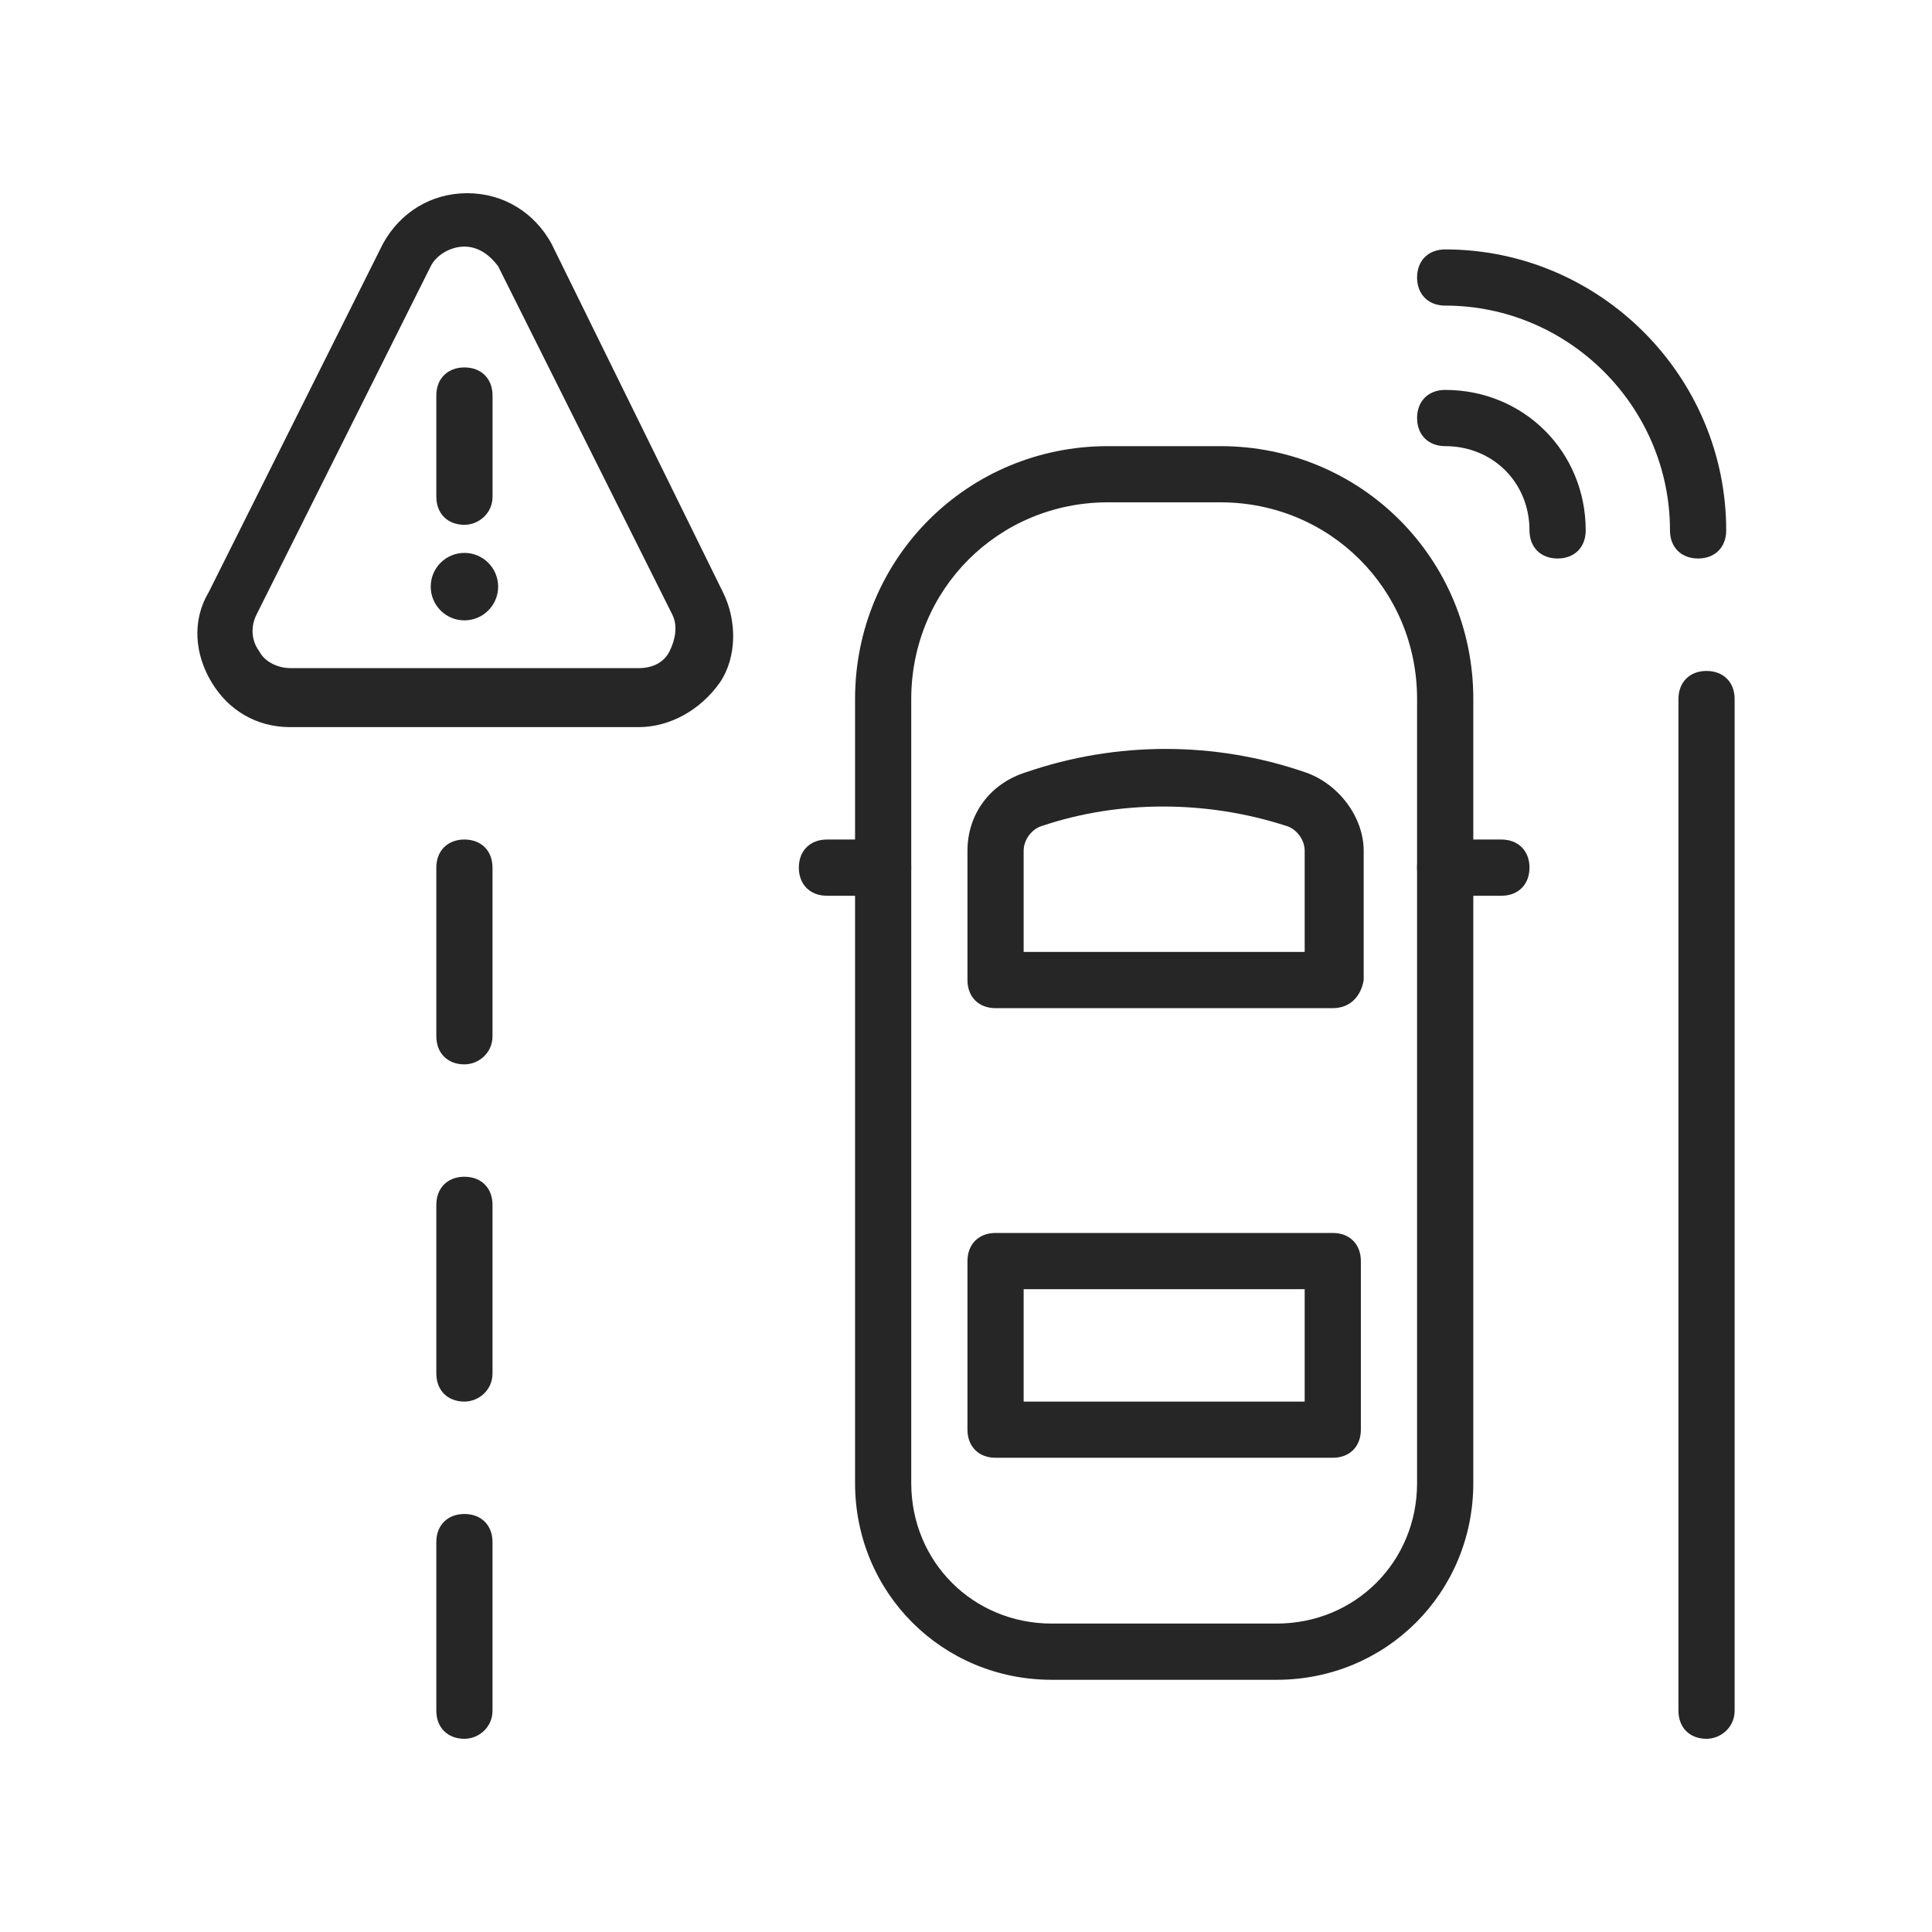
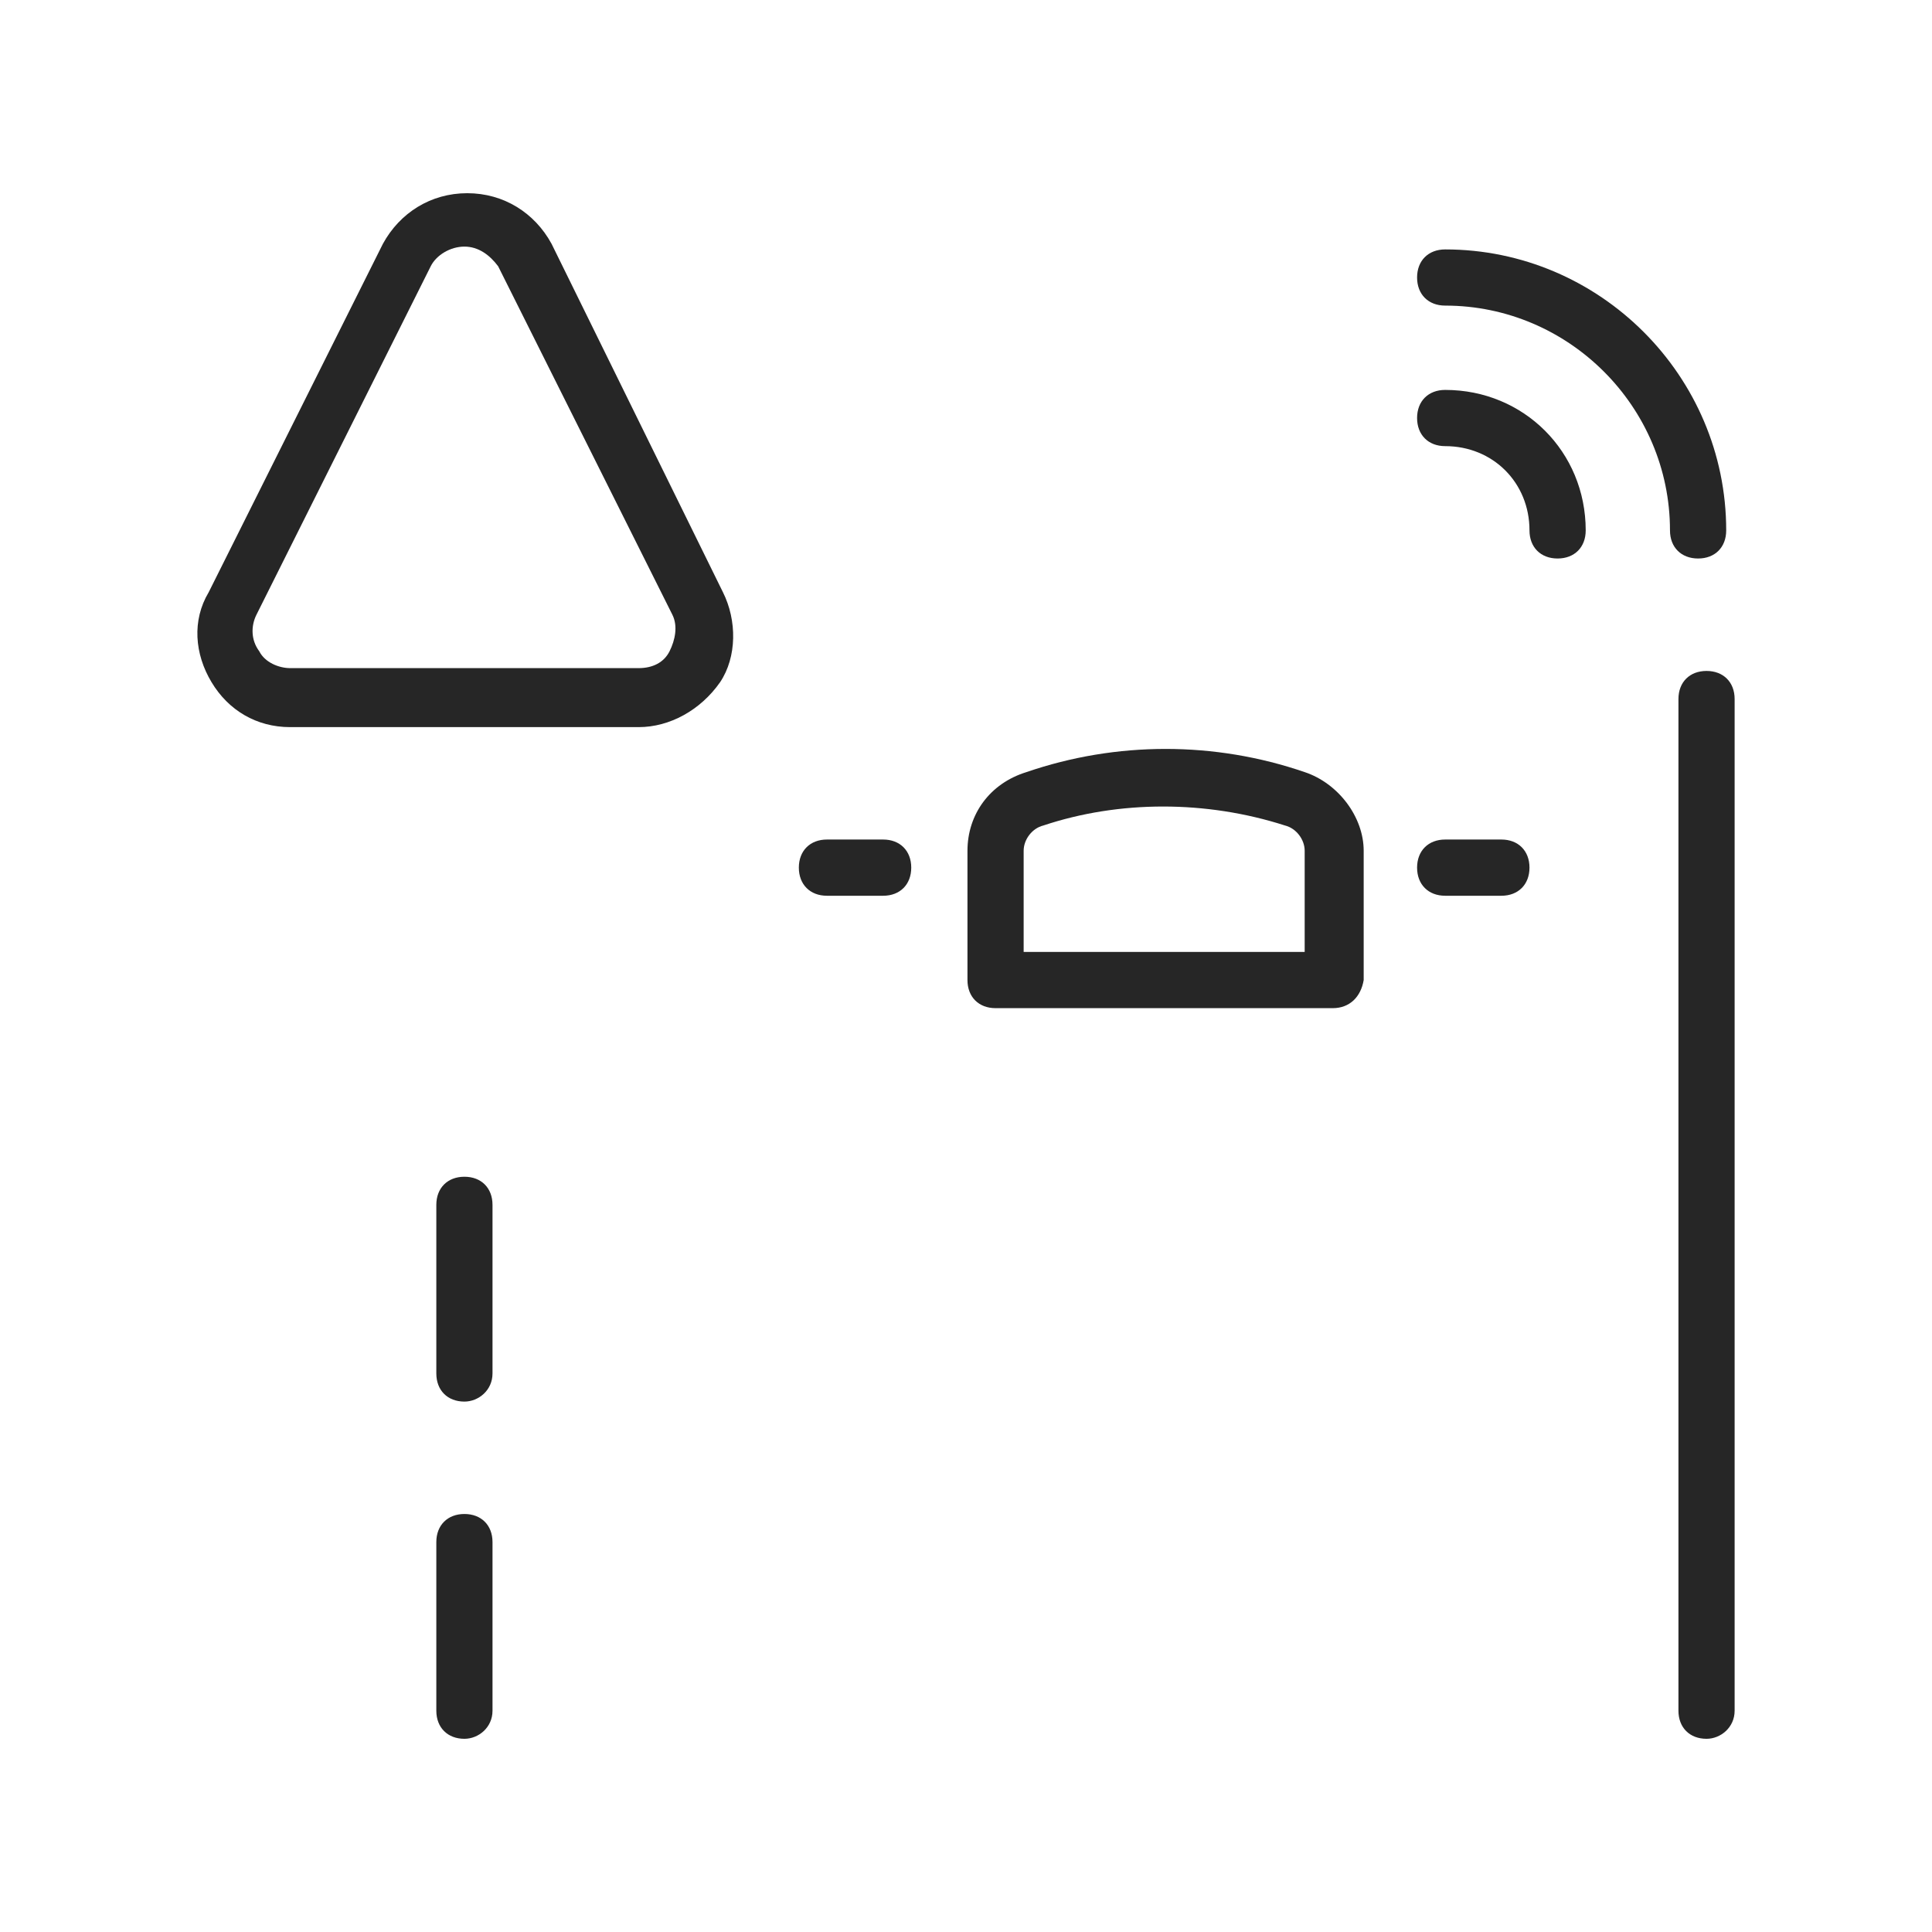
<svg xmlns="http://www.w3.org/2000/svg" width="50" height="50" viewBox="0 0 50 50" fill="none">
-   <path d="M33.038 43.473H27.22C24.383 43.473 22.129 41.218 22.129 38.382V18.091C22.129 14.454 25.038 11.546 28.674 11.546H31.583C35.219 11.546 38.129 14.454 38.129 18.091V38.382C38.129 41.218 35.874 43.473 33.038 43.473ZM28.674 13C25.838 13 23.583 15.255 23.583 18.091V38.382C23.583 40.418 25.183 42.018 27.22 42.018H33.038C35.074 42.018 36.674 40.418 36.674 38.382V18.091C36.674 15.255 34.419 13 31.583 13H28.674Z" fill="#262626" />
  <path d="M22.856 23.182H21.401C20.965 23.182 20.674 22.891 20.674 22.454C20.674 22.018 20.965 21.727 21.401 21.727H22.856C23.292 21.727 23.583 22.018 23.583 22.454C23.583 22.891 23.292 23.182 22.856 23.182Z" fill="#262626" />
  <path d="M38.856 23.182H37.401C36.965 23.182 36.674 22.891 36.674 22.454C36.674 22.018 36.965 21.727 37.401 21.727H38.856C39.292 21.727 39.583 22.018 39.583 22.454C39.583 22.891 39.292 23.182 38.856 23.182Z" fill="#262626" />
  <path d="M34.492 26.091H25.765C25.329 26.091 25.038 25.8 25.038 25.364V22.018C25.038 21.073 25.619 20.273 26.565 19.982C28.892 19.182 31.438 19.182 33.765 19.982C34.638 20.273 35.292 21.145 35.292 22.018V25.364C35.219 25.8 34.929 26.091 34.492 26.091ZM26.492 24.636H33.765V22.018C33.765 21.727 33.547 21.436 33.256 21.364C31.22 20.709 28.965 20.709 27.001 21.364C26.71 21.436 26.492 21.727 26.492 22.018V24.636Z" fill="#262626" />
-   <path d="M34.492 37.727H25.765C25.329 37.727 25.038 37.436 25.038 37V32.636C25.038 32.2 25.329 31.909 25.765 31.909H34.492C34.929 31.909 35.219 32.2 35.219 32.636V37C35.219 37.436 34.929 37.727 34.492 37.727ZM26.492 36.273H33.765V33.364H26.492V36.273Z" fill="#262626" />
  <path d="M44.165 45C43.728 45 43.438 44.709 43.438 44.273V18.091C43.438 17.654 43.728 17.364 44.165 17.364C44.601 17.364 44.892 17.654 44.892 18.091V44.273C44.892 44.709 44.528 45 44.165 45Z" fill="#262626" />
  <path d="M43.947 14.454C43.51 14.454 43.219 14.164 43.219 13.727C43.219 10.527 40.601 7.909 37.401 7.909C36.965 7.909 36.674 7.618 36.674 7.182C36.674 6.745 36.965 6.455 37.401 6.455C41.401 6.455 44.674 9.727 44.674 13.727C44.674 14.164 44.383 14.454 43.947 14.454Z" fill="#262626" />
  <path d="M40.31 14.454C39.874 14.454 39.583 14.164 39.583 13.727C39.583 12.491 38.638 11.546 37.401 11.546C36.965 11.546 36.674 11.255 36.674 10.818C36.674 10.382 36.965 10.091 37.401 10.091C39.438 10.091 41.038 11.691 41.038 13.727C41.038 14.164 40.747 14.454 40.31 14.454Z" fill="#262626" />
-   <path d="M12.019 27.546C11.583 27.546 11.292 27.255 11.292 26.818V22.454C11.292 22.018 11.583 21.727 12.019 21.727C12.456 21.727 12.746 22.018 12.746 22.454V26.818C12.746 27.255 12.383 27.546 12.019 27.546Z" fill="#262626" />
  <path d="M12.019 36.273C11.583 36.273 11.292 35.982 11.292 35.545V31.182C11.292 30.745 11.583 30.454 12.019 30.454C12.456 30.454 12.746 30.745 12.746 31.182V35.545C12.746 35.982 12.383 36.273 12.019 36.273Z" fill="#262626" />
  <path d="M12.019 45C11.583 45 11.292 44.709 11.292 44.273V39.909C11.292 39.473 11.583 39.182 12.019 39.182C12.456 39.182 12.746 39.473 12.746 39.909V44.273C12.746 44.709 12.383 45 12.019 45Z" fill="#262626" />
  <path d="M16.528 18.818H7.51C6.637 18.818 5.91 18.382 5.474 17.654C5.037 16.927 4.965 16.055 5.401 15.327L9.91 6.309C10.347 5.509 11.147 5 12.092 5C13.037 5 13.838 5.509 14.274 6.309L18.71 15.327C19.074 16.055 19.074 17 18.637 17.654C18.128 18.382 17.328 18.818 16.528 18.818ZM12.019 6.382C11.656 6.382 11.292 6.6 11.147 6.891L6.637 15.909C6.492 16.2 6.492 16.564 6.71 16.855C6.856 17.145 7.219 17.291 7.51 17.291H16.528C16.892 17.291 17.183 17.145 17.328 16.855C17.474 16.564 17.547 16.2 17.401 15.909L12.892 6.891C12.674 6.6 12.383 6.382 12.019 6.382Z" fill="#262626" />
-   <path d="M12.02 13.582C11.583 13.582 11.292 13.291 11.292 12.854V10.236C11.292 9.8 11.583 9.509 12.02 9.509C12.456 9.509 12.747 9.8 12.747 10.236V12.854C12.747 13.291 12.383 13.582 12.02 13.582Z" fill="#262626" />
-   <path d="M12.019 16.055C12.501 16.055 12.892 15.664 12.892 15.182C12.892 14.7 12.501 14.309 12.019 14.309C11.537 14.309 11.147 14.7 11.147 15.182C11.147 15.664 11.537 16.055 12.019 16.055Z" fill="#262626" />
</svg>